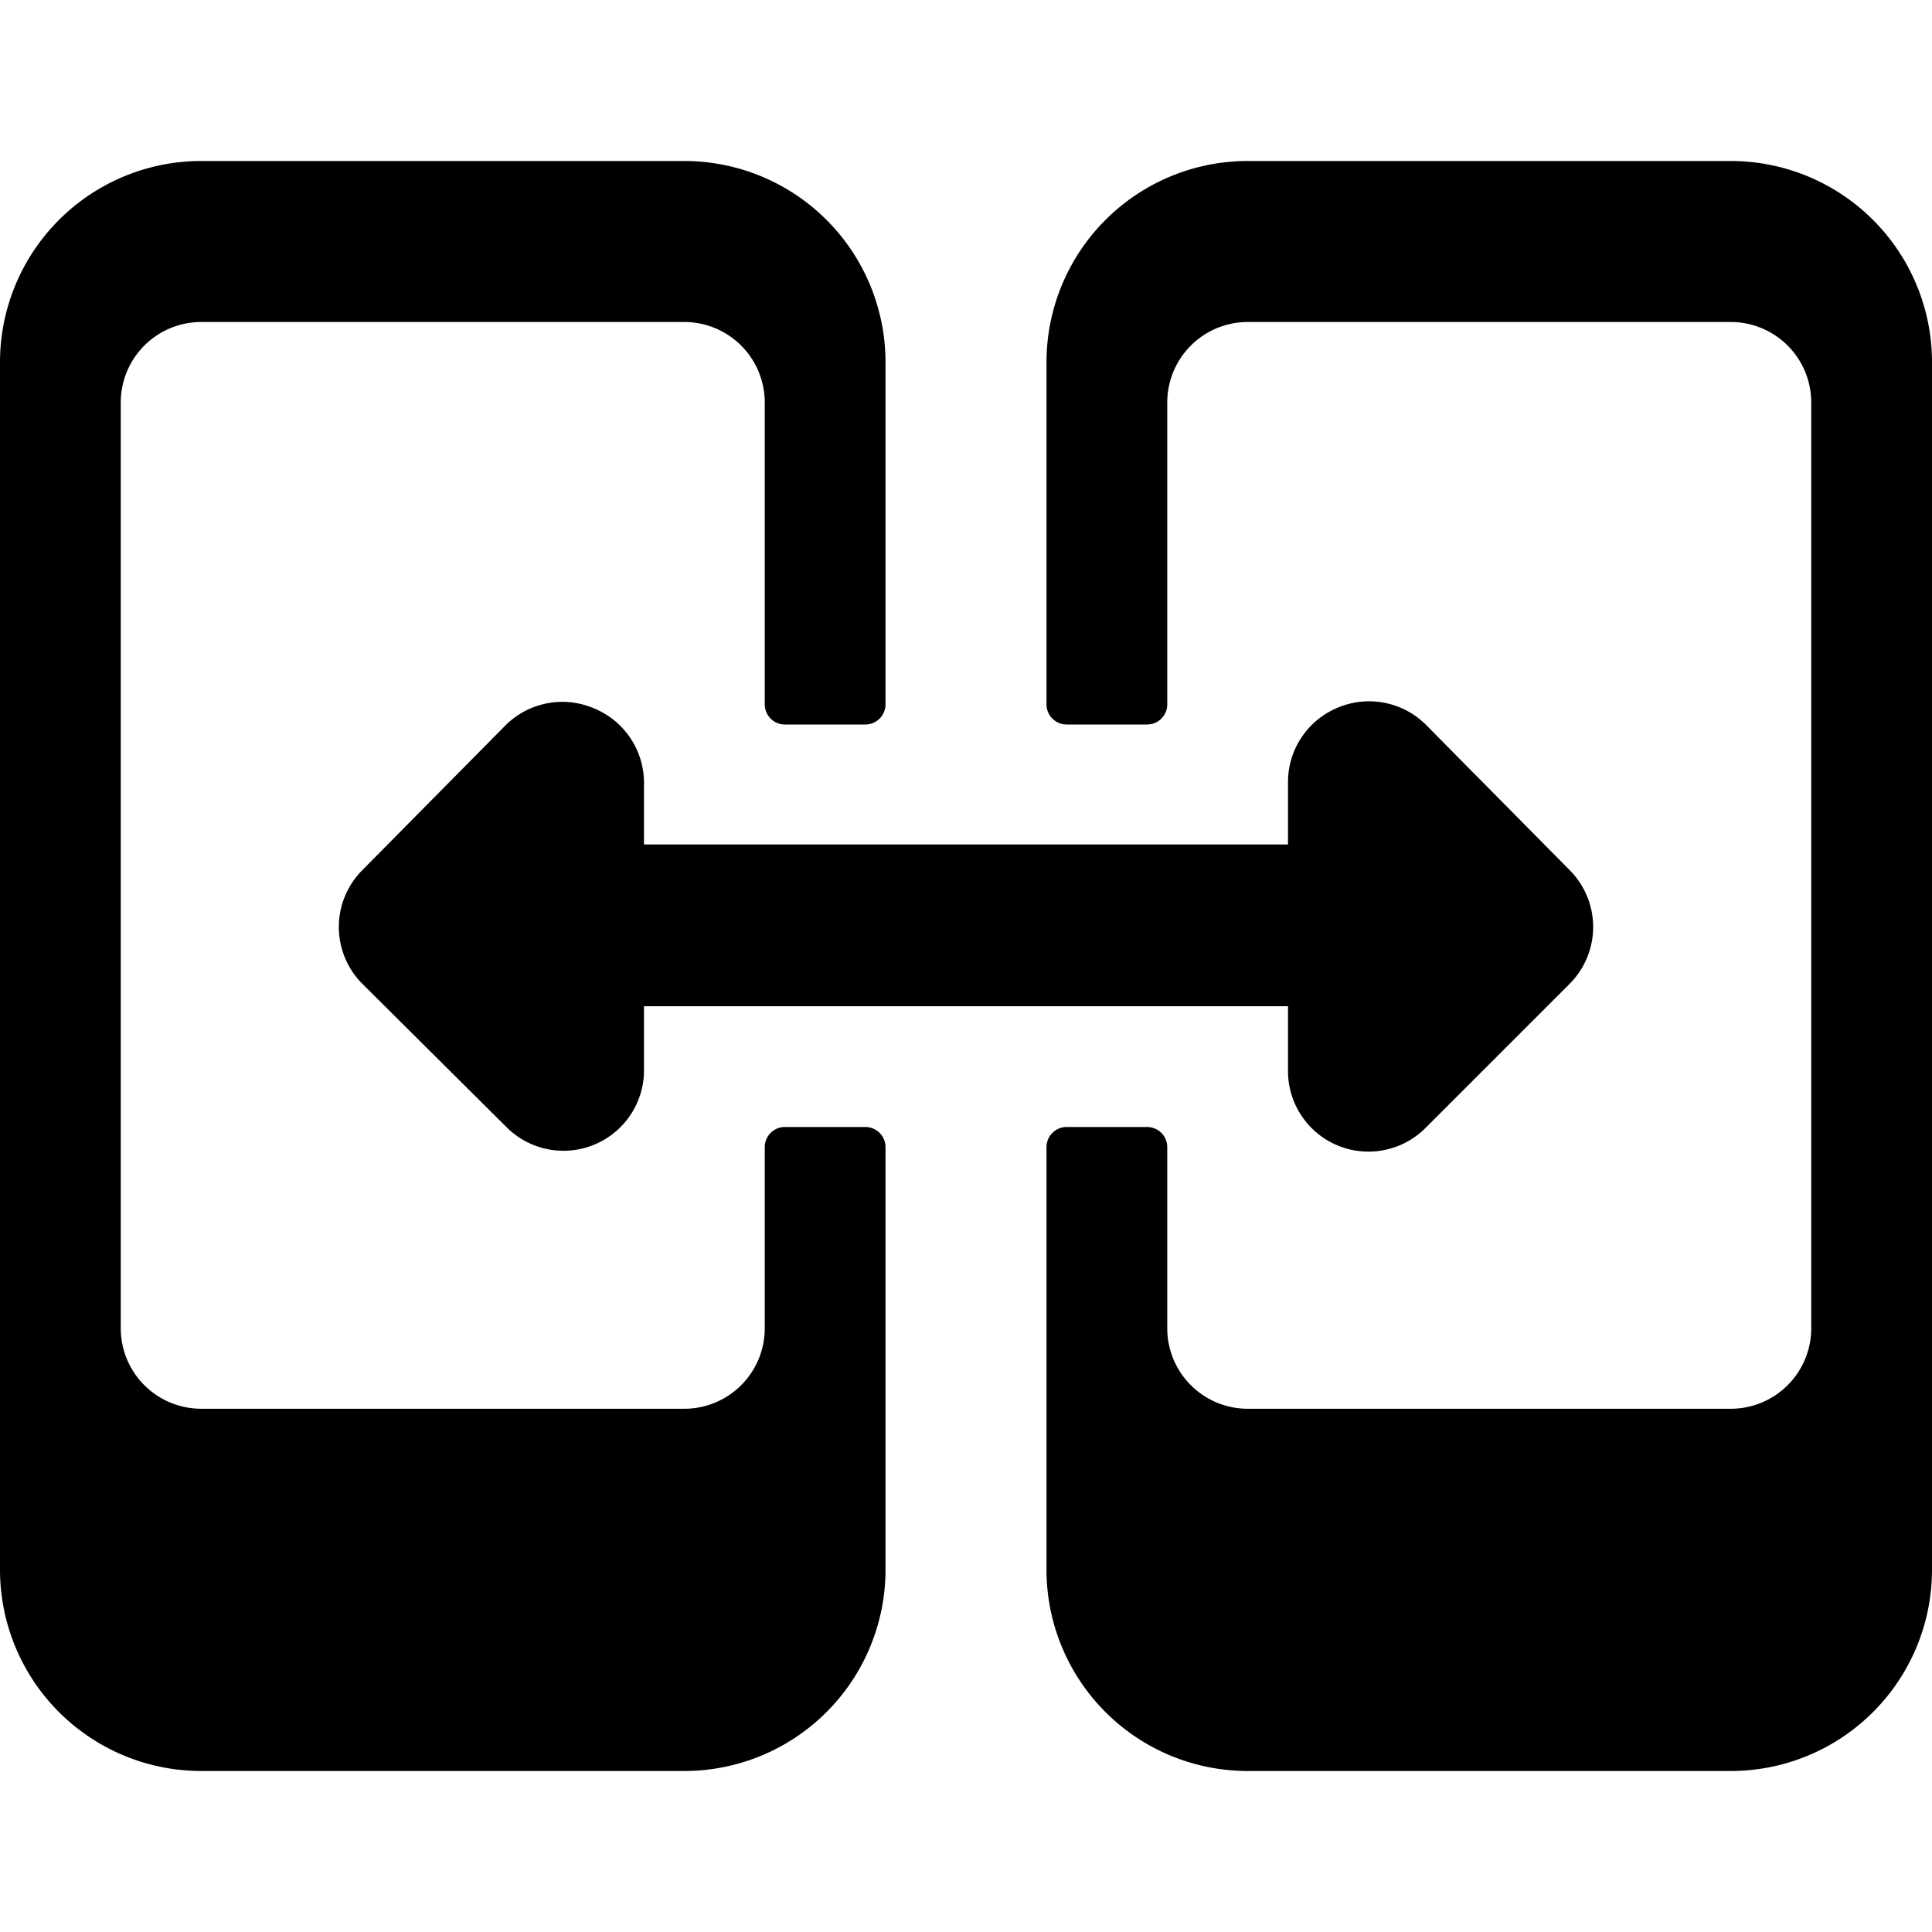
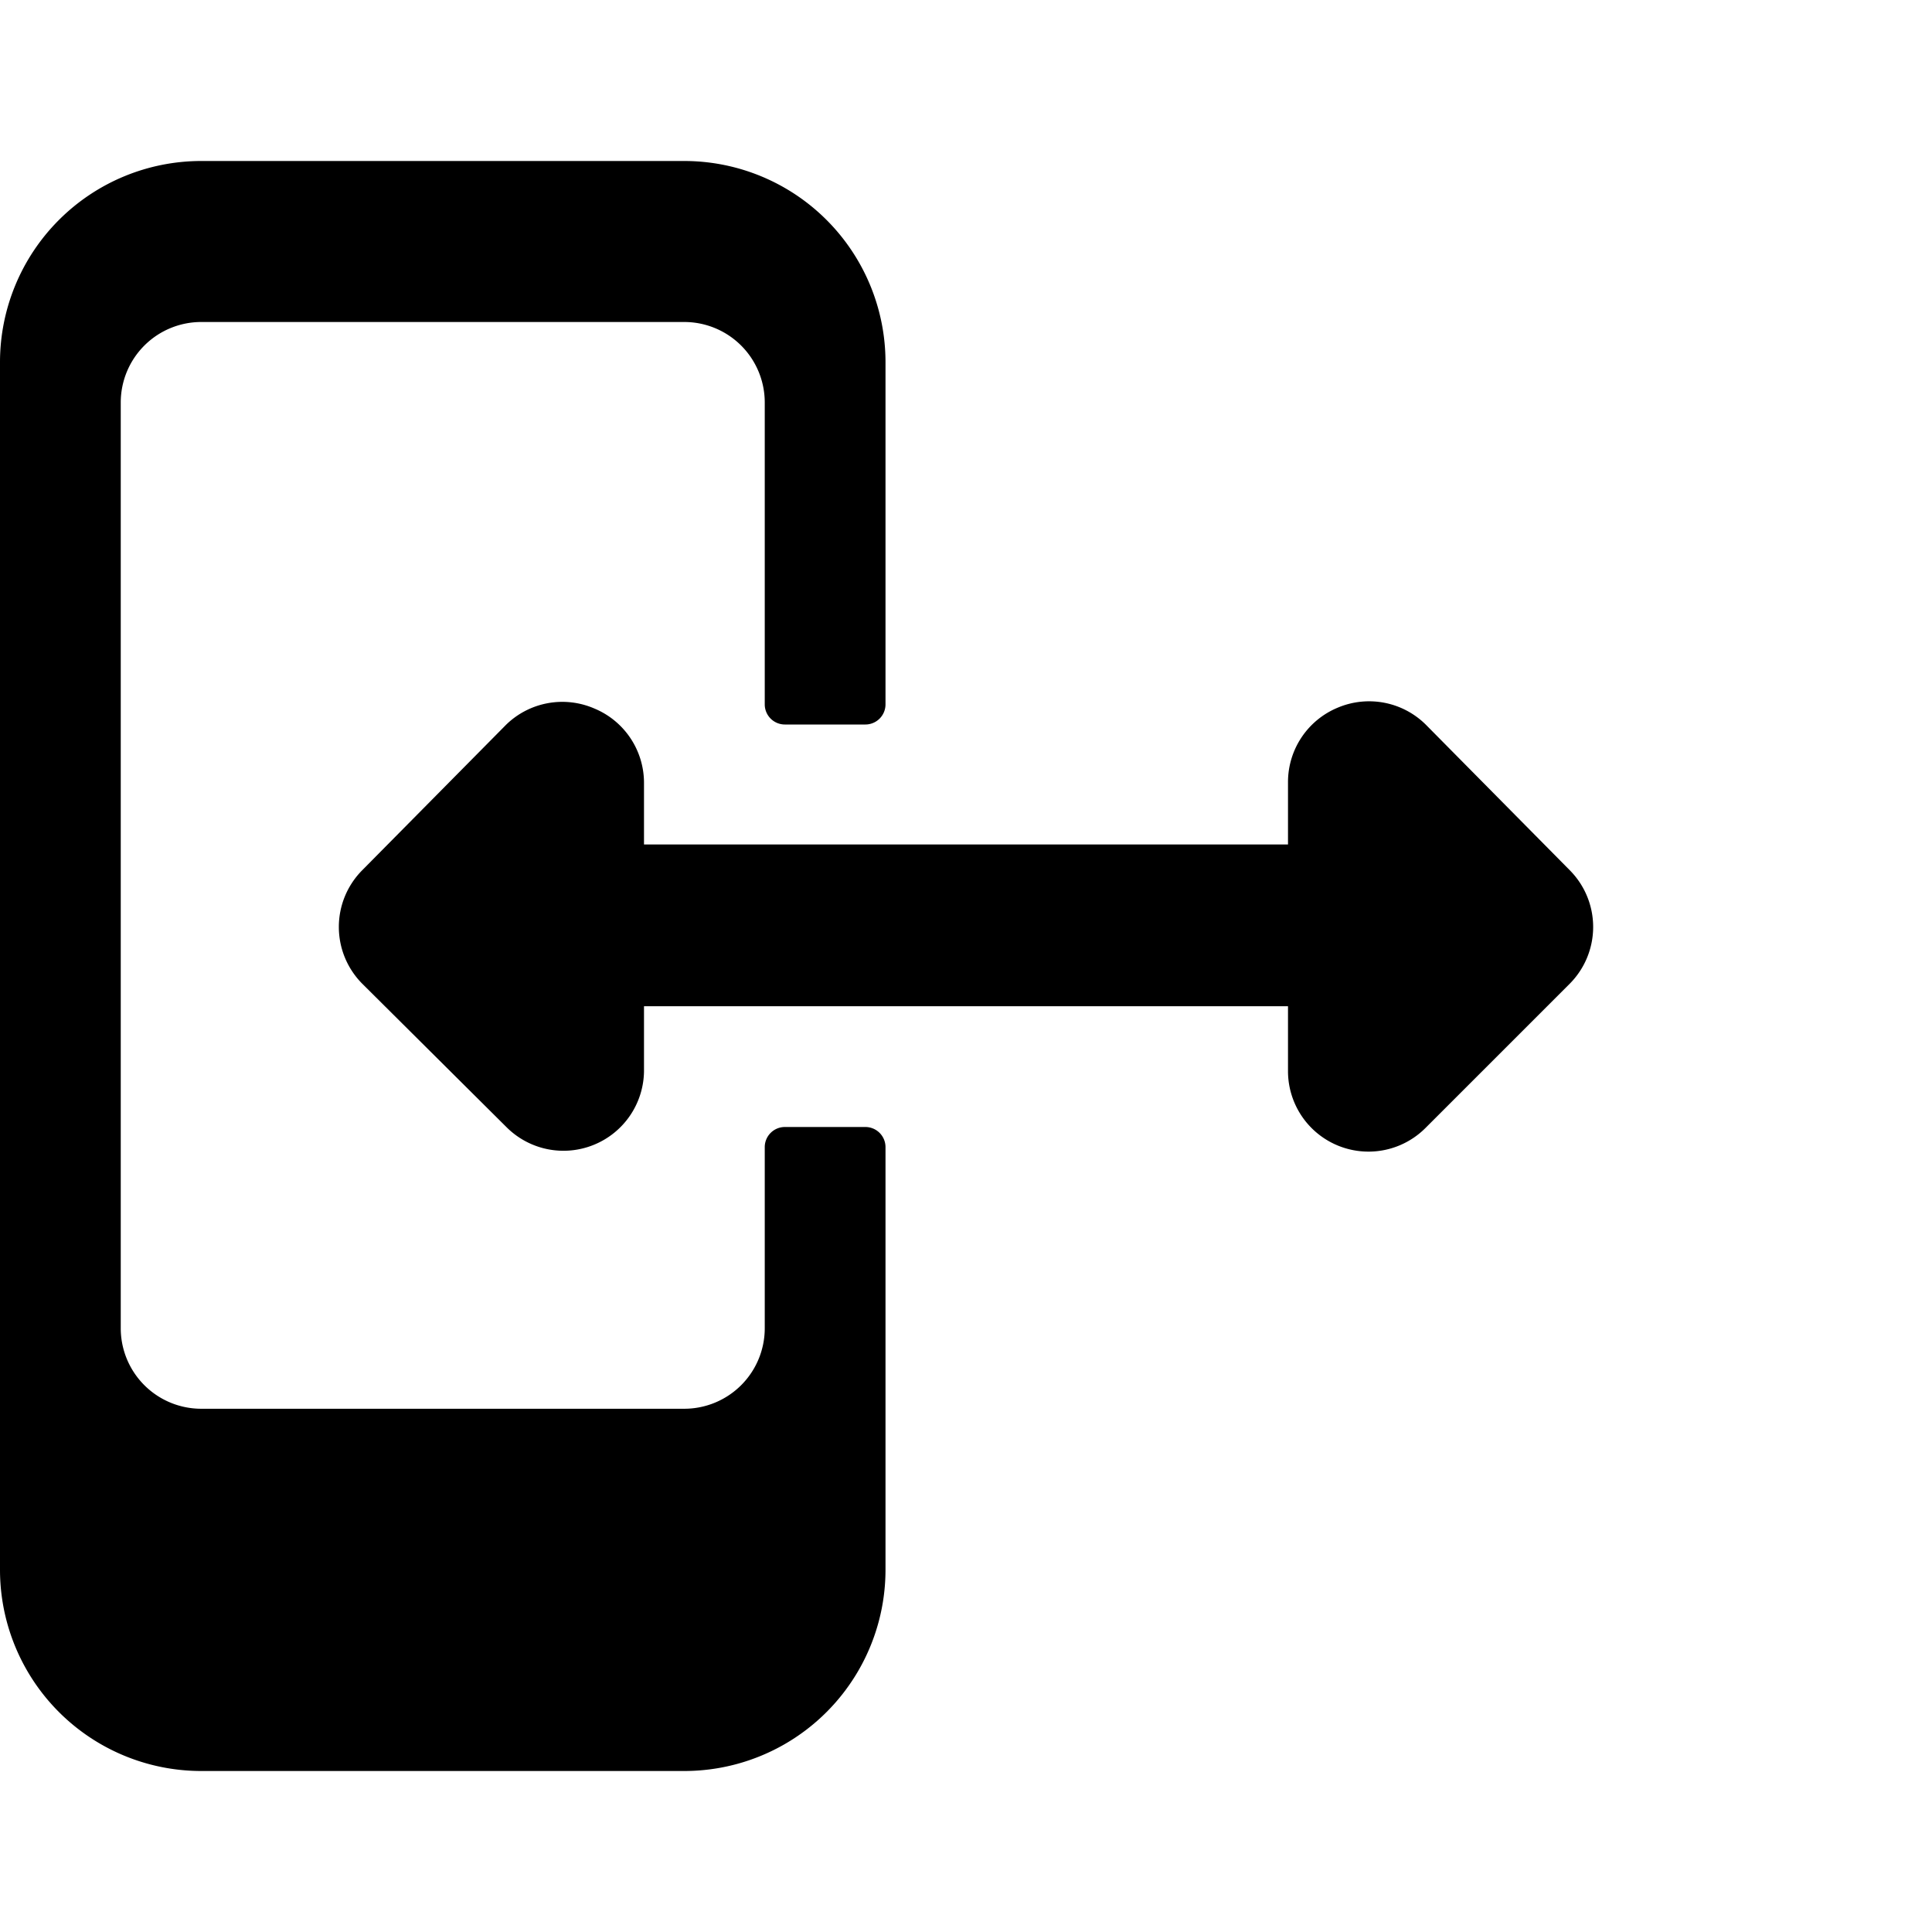
<svg xmlns="http://www.w3.org/2000/svg" viewBox="0 0 24 24">
  <g>
    <path d="M9.5 14.25v2.25a1 1 0 0 1 -1 1h-6a1 1 0 0 1 -1 -1V5a1 1 0 0 1 1 -1h6a1 1 0 0 1 1 1v3.75a0.25 0.25 0 0 0 0.25 0.25h1a0.25 0.25 0 0 0 0.25 -0.25V4.5A2.5 2.5 0 0 0 8.5 2h-6A2.5 2.5 0 0 0 0 4.5v15A2.5 2.5 0 0 0 2.5 22h6a2.5 2.5 0 0 0 2.5 -2.5v-5.25a0.25 0.25 0 0 0 -0.25 -0.25h-1a0.25 0.25 0 0 0 -0.25 0.25Z" fill="#000000" stroke-width="1" />
-     <path d="M21.5 2h-6A2.5 2.5 0 0 0 13 4.5v4.25a0.25 0.25 0 0 0 0.25 0.25h1a0.25 0.25 0 0 0 0.25 -0.25V5a1 1 0 0 1 1 -1h6a1 1 0 0 1 1 1v11.5a1 1 0 0 1 -1 1h-6a1 1 0 0 1 -1 -1v-2.25a0.25 0.25 0 0 0 -0.25 -0.25h-1a0.25 0.25 0 0 0 -0.25 0.25v5.25a2.5 2.5 0 0 0 2.5 2.5h6a2.5 2.5 0 0 0 2.5 -2.5v-15A2.5 2.5 0 0 0 21.5 2Z" fill="#000000" stroke-width="1" />
    <path d="M16 12.5v0.81a1 1 0 0 0 1.71 0.7l1.79 -1.79a1 1 0 0 0 0 -1.41L17.71 9a1 1 0 0 0 -1.09 -0.21 1 1 0 0 0 -0.62 0.92v0.78H8v-0.77a1 1 0 0 0 -0.62 -0.92 1 1 0 0 0 -1.09 0.2L4.5 10.81a1 1 0 0 0 0 1.41L6.29 14a1 1 0 0 0 1.09 0.22 1 1 0 0 0 0.62 -0.91v-0.81Z" fill="#000000" stroke-width="1" />
  </g>
</svg>